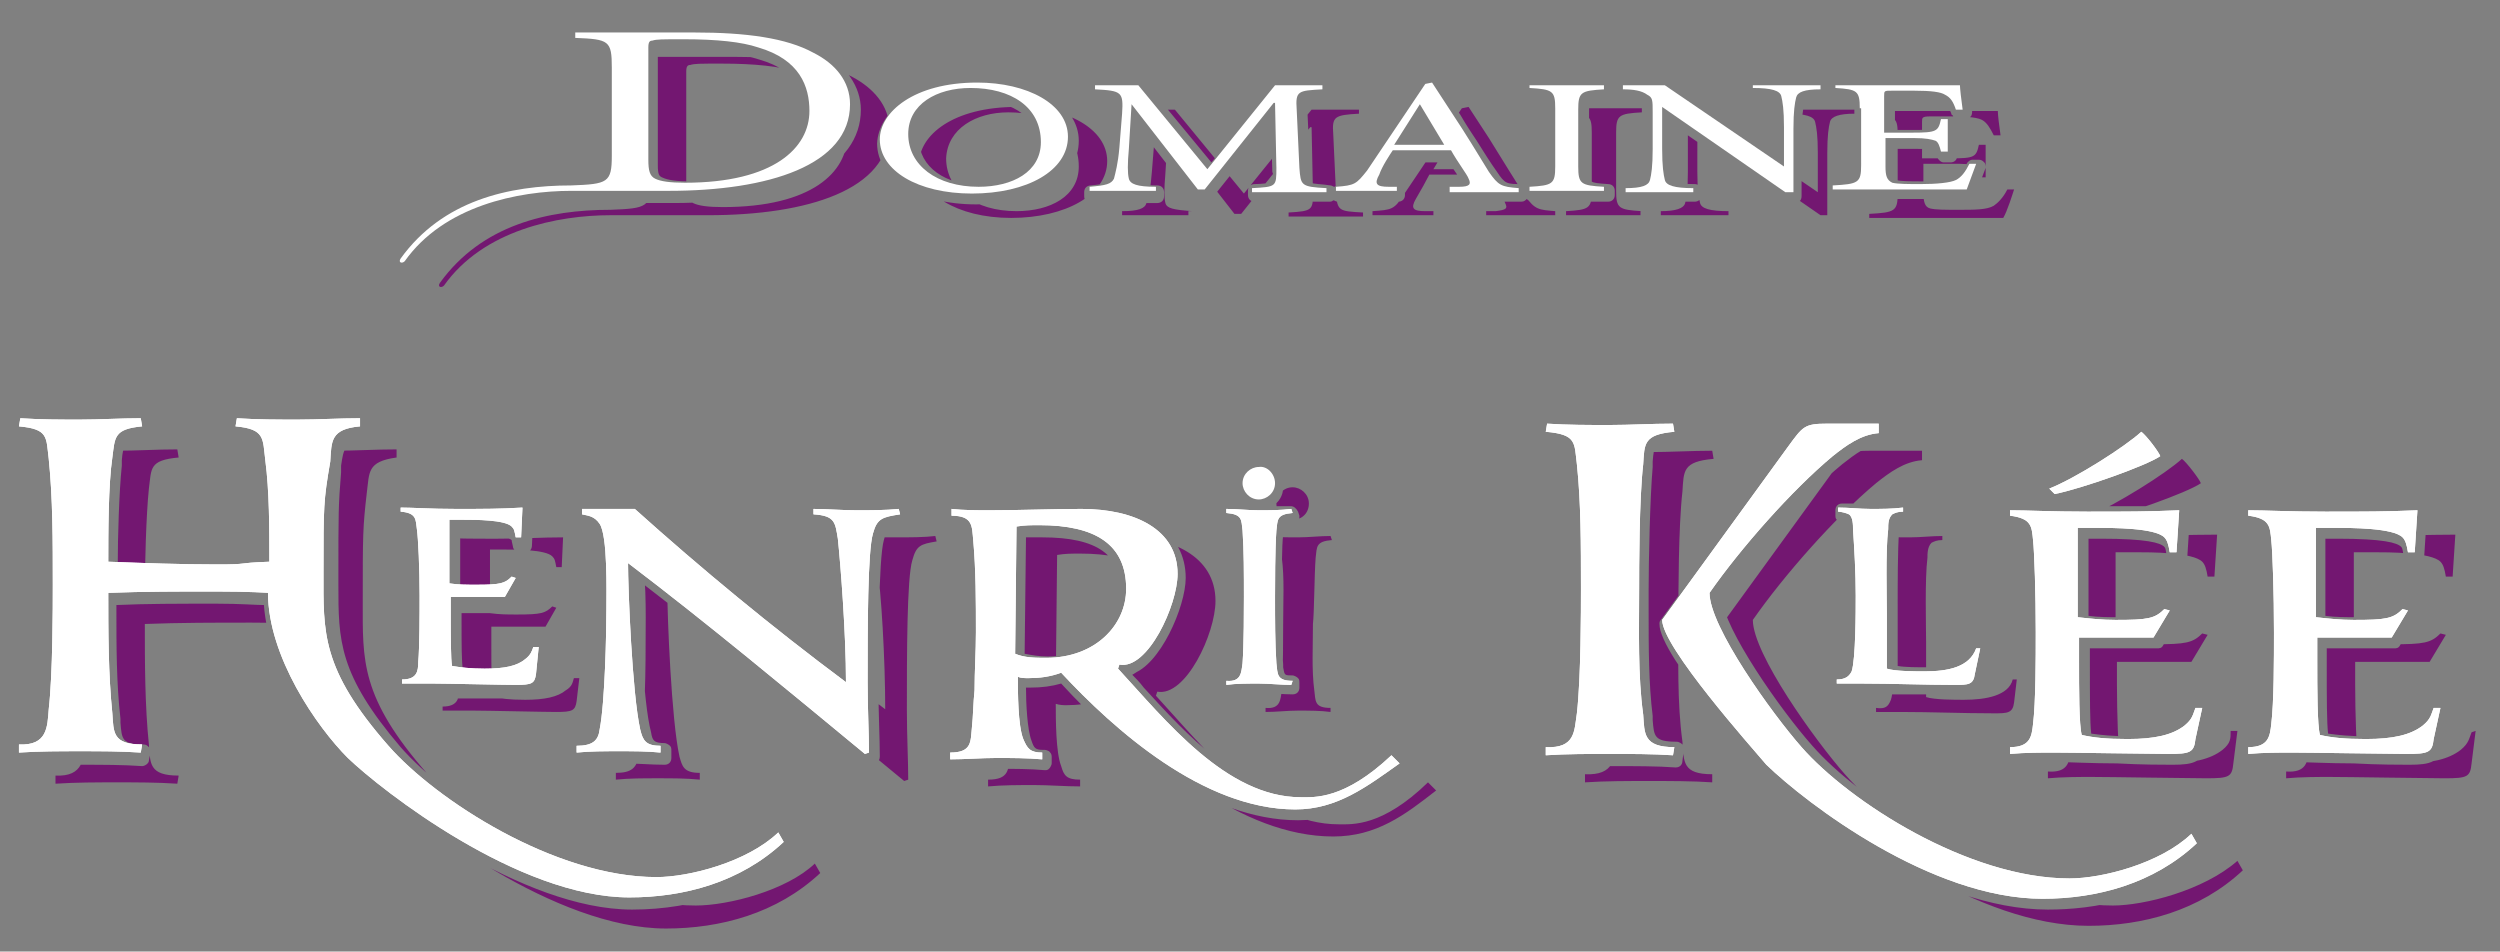
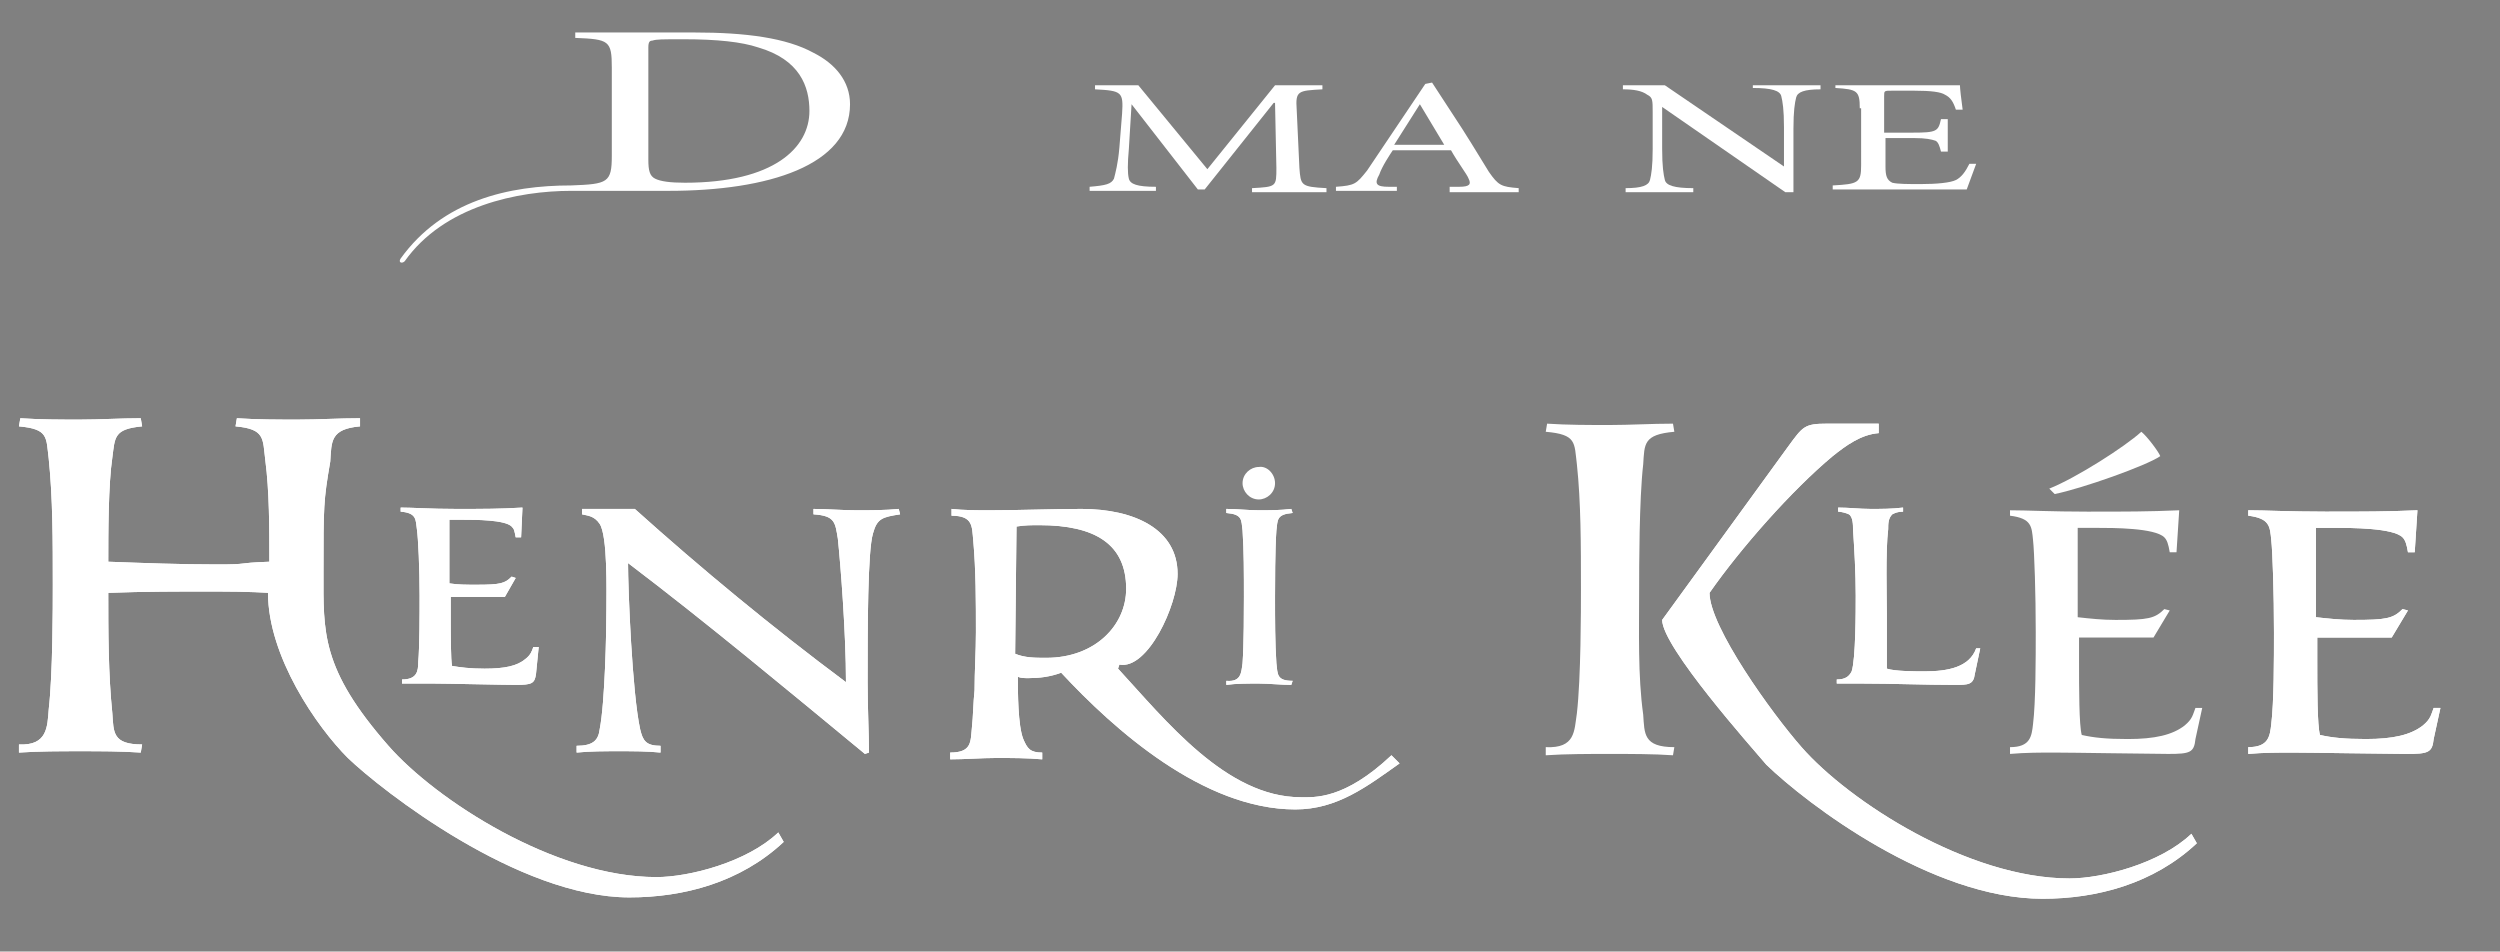
<svg xmlns="http://www.w3.org/2000/svg" xmlns:xlink="http://www.w3.org/1999/xlink" version="1.1" id="Calque_1" x="0px" y="0px" viewBox="0 0 184.7 70.3" style="enable-background:new 0 0 184.7 70.3;" xml:space="preserve">
  <rect x="0" y="0" width="184.7" height="70.3" fill="#808080" stroke="none" />
  <style type="text/css">
	.st0{display:none;}
	.st1{display:inline;fill:#EF7800;}
	.st2{clip-path:url(#SVGID_00000117641288902728243140000012691488950040921762_);}
	.st3{fill:#731771;}
	.st4{fill:#FFFFFF;}
</style>
  <g id="Calque_4" class="st0">
    <rect x="-48.7" y="-43.3" class="st1" width="299" height="159.1" />
  </g>
  <g id="Calque_1_00000121987608907210979400000004691232362471279791_">
    <g>
      <g>
        <defs>
          <path id="SVGID_1_" d="M104.2,10.5h1.9l-1-1.5L104.2,10.5z M72.6,13.7c2,0,4.1-0.7,4.1-2.8c0-2.6-2.4-3.5-4.7-3.5      c-1.9,0-4.1,0.8-4.1,2.9C67.9,12.3,69.8,13.7,72.6,13.7z M143.1,9c0.1-0.2,0.3-0.4,0.5-0.4h0.5c0.1,0,0.1,0,0.2,0      c0,0,0-0.1-0.1-0.1c-0.2-0.6-0.4-0.7-0.5-0.8c-0.4-0.2-1.6-0.2-2-0.2h-1.6H140v2.1h1.6C143,9.6,143,9.6,143.1,9z M82.6,49.6      l0.1-0.2l0,0L82.6,49.6z M82.9,49.4C83,49.4,83,49.4,82.9,49.4c0,0-0.2,0-0.3,0C82.8,49.4,82.9,49.4,82.9,49.4z M48.9,13.1      c0.2,0.1,0.7,0.3,2,0.3c6.4,0,8.7-2.5,8.7-4.8c0-1.4-0.4-3.3-3.5-4.2c-1.2-0.4-3-0.6-5.4-0.6c-1.3,0-1.8,0-2.1,0.1l0,0v8.3      C48.6,12.9,48.7,13,48.9,13.1z M77,39.7c-0.4,0-0.8,0-1.2,0l-0.1,8.6c0.5,0.1,1.1,0.2,1.7,0.2c3.5,0,5.4-2.4,5.4-4.6      C82.9,41,81.1,39.7,77,39.7z M160.4,56c0.2,0,0.4,0,0.6,0C160.8,56,160.6,56,160.4,56L160.4,56z M153.8,54.1c0,0.1,0,0.3,0,0.3      c0.2,0.1,0.4,0.1,0.7,0.1c-0.2,0-0.5-0.1-0.7-0.1C153.8,54.4,153.8,54.3,153.8,54.1z M162.2,52.4c-0.1,0.2-0.1,0.4-0.2,0.6      C162.1,52.9,162.2,52.7,162.2,52.4z M-20-19.3V96.9h232.6V-19.3H-20z M151.4,35.9c2-0.8,5.6-3.1,6.7-4.1      c0.1-0.1,0.2-0.1,0.3-0.1c0.1,0,0.2,0,0.3,0.1c0.4,0.3,1.5,1.7,1.6,2.1c0.1,0.2,0,0.4-0.2,0.6c-1.2,0.8-6.1,2.4-8,2.9H152      c-0.1,0-0.3,0-0.3-0.1l-0.4-0.4c-0.1-0.1-0.2-0.3-0.1-0.5C151.2,36.1,151.3,36,151.4,35.9z M146.9,48.4l-0.2,1.7      c-0.2,1.2-1,1.2-2,1.2c-1.1,0-2.3,0-3.4,0s-2.3,0-3.5,0c-0.6,0-1.2,0-1.8,0l0,0c-0.3,0-0.5-0.2-0.5-0.5v-0.3      c0-0.1,0-0.3,0.1-0.4s0.2-0.2,0.4-0.2l0,0h0.1c0.4,0,0.4-0.1,0.5-0.3c0.1-0.4,0.3-1.6,0.3-5.4c0-1.8-0.1-3.4-0.2-4.8v-0.1      c0-0.2,0-0.6-0.1-0.6c-0.1-0.1-0.4-0.1-0.6-0.1c-0.1,0-0.3-0.1-0.3-0.2c-0.1-0.1-0.1-0.2-0.1-0.4v-0.3c0-0.3,0.2-0.5,0.5-0.5      l0,0c0.3,0,0.5,0,0.8,0c0.5,0,1.1,0,1.6,0c0.8,0,1.7,0,2.4-0.1l0,0c0.3,0,0.5,0.2,0.5,0.5v0.3c0,0.3-0.2,0.5-0.4,0.5      c-0.1,0-0.5,0-0.5,0.1c-0.1,0.1-0.2,0.5-0.2,0.7v0.1c-0.1,1.3-0.1,3.9-0.1,5.4c0,0.3,0,0.6,0,0.8c0,0.4,0,1,0,1.7s0,1.4,0,2      c0.5,0.1,1.5,0.1,2.3,0.1c1.9,0,3-0.4,3.3-1.3c0.1-0.2,0.3-0.3,0.5-0.3c0,0,0,0,0.1,0h0.3c0.1,0,0.3,0.1,0.3,0.2      S147,48.3,146.9,48.4z M135.8,7.4c-0.3,0-0.5-0.2-0.5-0.5V6.6c0-0.3,0.2-0.5,0.5-0.5h9.2c0.3,0,0.5,0.2,0.5,0.4      c0,0.2,0.1,1.1,0.2,1.7c0,0.1,0,0.3-0.1,0.4s-0.2,0.2-0.4,0.2h-0.5l0,0c-0.1,0-0.1,0-0.2,0c0.1,0.1,0.1,0.2,0.1,0.3v2.4      c0,0.3-0.2,0.5-0.5,0.5h-0.5c-0.2,0-0.4-0.2-0.5-0.4c-0.1-0.4-0.1-0.5-0.2-0.5c-0.2-0.1-0.8-0.1-1.4-0.1h-1.6v1.6      c0,0.6,0.1,0.7,0.2,0.7c0.3,0.1,1.1,0.1,2,0.1c0.5,0,1.9,0,2.4-0.3c0.2-0.1,0.5-0.4,0.8-1c0.1-0.2,0.3-0.3,0.4-0.3l0,0h0.5      c0.2,0,0.3,0.1,0.4,0.2s0.1,0.3,0.1,0.4c-0.1,0.3-0.6,1.6-0.8,2c-0.1,0.2-0.3,0.3-0.4,0.3h-9.9c-0.3,0-0.5-0.2-0.5-0.5v-0.3      c0-0.3,0.2-0.5,0.5-0.5c1.6-0.1,1.6-0.1,1.6-1V8.3C137.2,7.4,137.2,7.4,135.8,7.4z M119.4,6.6c0-0.3,0.2-0.5,0.5-0.5h3.1      c0.1,0,0.2,0,0.3,0.1l8.1,5.5V9.8c0-1-0.1-1.7-0.2-2.2c0,0-0.2-0.2-1.6-0.2c-0.3,0-0.5-0.2-0.5-0.5V6.6c0-0.3,0.2-0.5,0.5-0.5h5      c0.3,0,0.5,0.2,0.5,0.5v0.3c0,0.3-0.2,0.5-0.5,0.5c-1.2,0-1.3,0.2-1.3,0.2l0,0c-0.1,0.5-0.2,1.2-0.2,2.2v4.7      c0,0.3-0.2,0.5-0.5,0.5h-0.5c-0.1,0-0.2,0-0.3-0.1l-8.4-5.8v2.1c0,1,0.1,1.7,0.2,2.2c0,0,0.2,0.2,1.6,0.2c0.3,0,0.5,0.2,0.5,0.5      v0.3c0,0.3-0.2,0.5-0.5,0.5h-5c-0.3,0-0.5-0.2-0.5-0.5v-0.3c0-0.3,0.2-0.5,0.5-0.5c1.2,0,1.3-0.2,1.3-0.2l0,0      c0.1-0.5,0.2-1.2,0.2-2.2V8.6c0-0.8,0-0.8-0.2-0.9c-0.3-0.2-0.8-0.3-1.6-0.3c-0.3,0-0.5-0.2-0.5-0.5V6.6z M72.5,5.9      c4.1,0,7.2,1.9,7.2,4.5c0,2.8-3.1,4.7-7.6,4.7c-4.2,0-7.3-1.9-7.3-4.5C64.9,8.3,67.5,5.9,72.5,5.9z M29.5,19.1      c2.7-3.7,7-5.6,13-5.6l0,0c2.5-0.1,2.5-0.1,2.5-1.7V5.3c0-1.6,0-1.6-2.2-1.7c-0.3,0-0.5-0.2-0.5-0.5V2.7c0-0.3,0.2-0.5,0.5-0.5      h8.8c4.1,0,7,0.5,9,1.6c1.9,1,3,2.6,3,4.3c0,4.3-5.2,6.9-13.9,6.9h-7.2c-2.5,0-8.7,0.5-11.9,5c-0.1,0.2-0.4,0.3-0.6,0.3      c-0.2,0-0.5-0.1-0.6-0.3C29.4,19.8,29.3,19.5,29.5,19.1z M30.7,39.5v-0.1c-0.1-0.6-0.1-0.7-0.7-0.7c-0.3,0-0.5-0.2-0.5-0.5v-0.3      c0-0.1,0.1-0.3,0.2-0.4c0.1-0.1,0.2-0.1,0.3-0.1l0,0c0.9,0,2.2,0.1,4.1,0.1c1.4,0,2.3,0,3.3,0c0.5,0,1,0,1.5,0l0,0      c0.1,0,0.3,0.1,0.4,0.2c0.1,0.1,0.1,0.2,0.1,0.4l-0.1,2.2c0,0.3-0.2,0.5-0.5,0.5h-0.4c-0.2,0-0.5-0.2-0.5-0.4      c-0.1-0.4-0.1-0.5-0.1-0.5c-0.1-0.1-0.7-0.4-3.3-0.4c-0.1,0-0.3,0-0.5,0v3.8c0.5,0,0.9,0.1,1.5,0.1c1.7,0,1.9-0.1,2.2-0.4      c0.1-0.1,0.2-0.1,0.3-0.1s0.1,0,0.2,0l0.3,0.1c0.1,0,0.3,0.2,0.3,0.3c0.1,0.1,0,0.3,0,0.4L38,45.1c-0.1,0.2-0.3,0.2-0.4,0.2l0,0      h-3.5V46c0,1.6,0,2.9,0.1,3.5c0.5,0.1,1.1,0.1,2,0.1c1.3,0,2.1-0.2,2.7-0.6c0.2-0.2,0.3-0.3,0.3-0.5c0-0.1,0-0.1,0.1-0.2      c0.1-0.2,0.3-0.3,0.5-0.3l0,0h0.4c0.1,0,0.3,0.1,0.4,0.2s0.1,0.2,0.1,0.4l-0.2,1.7c-0.2,1.2-0.8,1.3-2,1.3c-0.4,0-1.7,0-2.9,0      c-1.3,0-2.7,0-3.2,0c-0.6,0-1.5,0-2.3,0l0,0c-0.1,0-0.3,0-0.3-0.1c-0.1-0.1-0.2-0.2-0.2-0.4v-0.3c0-0.1,0.1-0.3,0.2-0.4      c0.1-0.1,0.2-0.1,0.4-0.1l0,0c0.6,0,0.6-0.1,0.7-0.8C31,48.4,31,46,31,44.7C30.9,42.3,30.8,40.2,30.7,39.5z M58.5,63      c-2.9,2.7-7.1,4.2-11.8,4.2c-8.1,0-18.3-7.7-21.1-10.5c-2.4-2.4-5.8-7.5-6.1-12c-0.6,0-1.7-0.1-3.5-0.1c-2.9,0-5.2,0-7.4,0.1      v0.4c0,2.6,0,5.4,0.3,8v0.3C9,54.6,9,55,10.6,55c0.2,0,0.3,0.1,0.4,0.2c0.1,0.1,0.1,0.3,0.1,0.4L11,56.2c0,0.2-0.3,0.4-0.5,0.4      l0,0c-1.4-0.1-3-0.1-4.5-0.1s-3.1,0-4.5,0.1l0,0c-0.3,0-0.5-0.2-0.5-0.5v-0.6c0-0.1,0-0.3,0.1-0.4s0.2-0.2,0.4-0.2l0,0      c0.1,0,0.1,0,0.2,0c1.3,0,1.4-0.6,1.5-1.9v-0.2c0.3-2.6,0.3-7.5,0.3-9.1c0-3.1,0-6.4-0.3-9.2c0-0.2,0-0.3,0-0.5      c-0.1-1.2-0.1-1.3-1.7-1.5c-0.1,0-0.3-0.1-0.3-0.2c-0.1-0.1-0.1-0.2-0.1-0.4l0.1-0.6c0-0.2,0.2-0.4,0.5-0.4l0,0      C3.1,31,4.6,31,6.1,31c1,0,2,0,3-0.1c0.5,0,1,0,1.5,0l0,0c0.2,0,0.4,0.2,0.5,0.4l0.1,0.6c0,0.1,0,0.3-0.1,0.4s-0.2,0.2-0.4,0.2      C9.2,32.7,9.1,32.8,9,34v0.4c-0.2,1.9-0.3,5.3-0.3,7.2c2.8,0.1,5.2,0.2,7.5,0.2c1.4,0,1.6,0,2-0.1c0.2,0,0.6-0.1,1.4-0.1      c0-2.3-0.1-4.8-0.3-7c0-0.2,0-0.3,0-0.5c-0.1-1.2-0.1-1.4-1.7-1.5c-0.1,0-0.3-0.1-0.3-0.2c-0.1-0.1-0.1-0.2-0.1-0.4l0.1-0.6      c0-0.2,0.2-0.4,0.5-0.4l0,0c1.4,0.1,3,0.1,4.5,0.1c1,0,2,0,3.1-0.1c0.5,0,1,0,1.5,0l0,0c0.3,0,0.5,0.2,0.5,0.5v0.6      c0,0.3-0.2,0.5-0.4,0.5c-1.6,0.2-1.6,0.5-1.8,1.8c0,0.1,0,0.3,0,0.4v0.1c-0.2,2.4-0.2,3-0.2,7.8v0.5c0,4.1,0,6.6,4.6,12      c3.5,4,12.1,9.6,19.4,9.6c2.2,0,6.4-1,8.7-3.2c0.1-0.1,0.2-0.1,0.3-0.1c0,0,0,0,0.1,0c0.2,0,0.3,0.1,0.4,0.2l0.4,0.7      C58.7,62.6,58.7,62.8,58.5,63z M67,38.7c-0.1,0.1-0.2,0.2-0.3,0.2c-1,0.1-1.2,0.2-1.4,1c-0.4,1.4-0.4,8.3-0.4,10.9      c0,1.9,0.1,3.8,0.1,5.1c0,0.2-0.1,0.4-0.3,0.5l-0.3,0.1c-0.1,0-0.1,0-0.2,0s-0.2,0-0.3-0.1c-5.4-4.5-11.1-9.2-16.7-13.5      c0.1,2.9,0.3,8.9,0.9,11.2c0.1,0.6,0.2,0.8,1,0.8c0.1,0,0.3,0.1,0.4,0.2c0.1,0.1,0.1,0.2,0.1,0.4V56c0,0.3-0.2,0.5-0.5,0.5l0,0      c-1,0-2-0.1-3.1-0.1s-2.1,0-3,0.1l0,0c-0.3,0-0.5-0.2-0.5-0.5v-0.5c0-0.1,0-0.3,0.1-0.4s0.2-0.2,0.4-0.2c1,0,1.1-0.3,1.2-0.8      c0.4-1.9,0.5-7.2,0.5-8.8v-0.5c0-1.2,0-4.9-0.4-5.6c-0.2-0.4-0.5-0.4-0.9-0.4h-0.1c-0.2,0-0.4-0.2-0.4-0.5v-0.4      c0-0.3,0.2-0.5,0.5-0.5h3.9c0.1,0,0.2,0,0.3,0.1c4.4,4,9.4,8.1,14.7,12.2c-0.1-3.4-0.4-7.8-0.6-9.5v-0.1      c-0.2-1.1-0.2-1.2-1.3-1.3c-0.3,0-0.5-0.3-0.4-0.5v-0.4c0-0.3,0.2-0.5,0.5-0.5l0,0c0.9,0,2.1,0.1,3.1,0.1s2.1,0,3-0.1l0,0      c0.2,0,0.5,0.2,0.5,0.4l0.1,0.4C67.1,38.4,67.1,38.6,67,38.7z M103.8,57.1c-2.2,1.7-4.5,3.5-7.9,3.5c-6.7,0-13.2-5.4-17.5-10.1      c-0.7,0.2-1.4,0.3-2.3,0.3c-0.1,0-0.2,0-0.3,0c0,1.2,0.1,3.1,0.4,3.9c0.2,0.6,0.3,0.7,0.9,0.7h0.1l0,0c0.1,0,0.3,0.1,0.3,0.1      c0.1,0.1,0.2,0.2,0.2,0.4v0.5c0,0.1-0.1,0.3-0.2,0.4s-0.2,0.1-0.3,0.1l0,0c-1.1-0.1-2.3-0.1-3.4-0.1s-2.3,0.1-3.4,0.1l0,0      c-0.1,0-0.3,0-0.3-0.1c-0.1-0.1-0.2-0.2-0.2-0.4v-0.5c0-0.1,0.1-0.3,0.1-0.4c0.1-0.1,0.2-0.1,0.4-0.1l0,0h0.1c0.9,0,0.9-0.2,1-1      c0-0.1,0-0.2,0-0.3c0.1-0.9,0.1-1.8,0.2-2.7v-0.1c0-1.4,0.1-2.8,0.1-4.2v-0.6c0-2,0-4.2-0.2-6.1c0-0.1,0-0.2,0-0.3      c-0.1-0.8-0.1-1.1-1-1.1h-0.1l0,0c-0.1,0-0.3-0.1-0.4-0.1C70,38.8,70,38.7,70,38.5V38c0-0.1,0.1-0.3,0.2-0.4s0.2-0.1,0.3-0.1      l0,0c0.9,0,1.8,0.1,2.7,0.1c1.1,0,2.3,0,3.4-0.1c1.1,0,2.3-0.1,3.4-0.1c4.7,0,7.6,2,7.6,5.3c0,2.1-1.9,6.5-4,7.1      c0.3,0.3,0.6,0.6,0.9,1c3.2,3.5,7.1,7.8,11.8,7.8h0.2h0.2c0.9,0,2.9,0,6.1-3c0.1-0.1,0.2-0.1,0.3-0.1c0.1,0,0.2,0,0.3,0.1      l0.6,0.6c0.1,0.1,0.2,0.2,0.2,0.4C104,56.8,103.9,57,103.8,57.1z M91.4,39.5v-0.2c-0.1-0.5-0.1-0.5-0.7-0.6      c-0.1,0-0.3-0.1-0.3-0.2s-0.1-0.2-0.1-0.4v-0.3c0-0.2,0.2-0.4,0.5-0.4l0,0c0.5,0,0.9,0,1.4,0c-0.5-0.3-0.8-0.8-0.8-1.4      c0-1,0.8-1.7,1.7-1.7c1,0,1.7,0.8,1.7,1.7c0,0.6-0.3,1.1-0.8,1.4c0.2,0,0.4,0,0.6,0c0.3,0,0.6,0,0.8,0l0,0      c0.2,0,0.4,0.2,0.5,0.4l0.1,0.3c0,0.1,0,0.3-0.1,0.4s-0.2,0.2-0.4,0.2c-0.7,0.1-0.7,0.1-0.7,0.6v0.2c-0.1,0.9-0.1,2.5-0.1,4.8      v0.9c0,1.4,0,2.7,0.1,3.9v0.2c0.1,0.6,0.1,0.6,0.7,0.6c0.1,0,0.3,0.1,0.4,0.2s0.1,0.2,0.1,0.4v0.3c0,0.3-0.2,0.5-0.5,0.5l0,0      c-0.7,0-1.6-0.1-2.4-0.1s-1.7,0-2.4,0.1l0,0c-0.3,0-0.5-0.2-0.5-0.5v-0.3c0-0.1,0-0.3,0.1-0.4s0.2-0.2,0.4-0.2l0,0h0.1      c0.5,0,0.5-0.1,0.6-0.8V49c0.1-1.4,0.1-4,0.1-4.8v-0.6C91.6,42.3,91.6,40.8,91.4,39.5z M112.8,14.7c-0.1,0.1-0.2,0.2-0.4,0.2      h-5.1c-0.3,0-0.5-0.2-0.5-0.5v-0.3c0-0.3,0.2-0.5,0.5-0.5h0.7h0.1c-0.2-0.3-0.6-1-1.1-1.6h-3.7c-0.2,0.4-0.6,1.1-0.9,1.5      c0,0,0,0.1-0.1,0.1c0.1,0,0.2,0,0.4,0h0.6c0.3,0,0.5,0.2,0.5,0.5v0.3c0,0.3-0.2,0.5-0.5,0.5h-4.5c-0.1,0-0.2-0.1-0.3-0.1      c-0.1,0.1-0.2,0.1-0.3,0.1h-5.5c-0.3,0-0.5-0.2-0.5-0.5v-0.3c0-0.3,0.2-0.5,0.5-0.5c0.5,0,1.2-0.1,1.3-0.1      c0.1-0.1,0.1-0.6,0-0.8l-0.1-3.5l-4.4,5.5c-0.1,0.1-0.2,0.2-0.4,0.2h-0.5c-0.2,0-0.3-0.1-0.4-0.2l-4.1-5.3L84,11.5      c0,0.7-0.1,1.6,0,2c0.1,0.1,0.4,0.2,1.5,0.2c0.3,0,0.5,0.2,0.5,0.5v0.3c0,0.3-0.2,0.5-0.5,0.5h-4.9c-0.3,0-0.5-0.2-0.5-0.5v-0.3      c0-0.3,0.2-0.5,0.5-0.5c1-0.1,1.3-0.2,1.3-0.3c0.1-0.2,0.2-0.8,0.3-2.2l0.2-2.5c0-0.3,0.1-0.9,0-1.1s-1-0.2-1.5-0.2      c-0.3,0-0.5-0.2-0.5-0.5V6.6c0-0.3,0.2-0.5,0.5-0.5h3.5c0.1,0,0.3,0.1,0.4,0.2l4.7,5.7l4.6-5.7c0.1-0.1,0.2-0.2,0.4-0.2H98      c0.3,0,0.5,0.2,0.5,0.5v0.3c0,0.3-0.2,0.5-0.5,0.5c-0.5,0-1.3,0.1-1.4,0.2s0,0.6,0,0.8l0.2,4.3c0,0.3,0,0.8,0.1,0.8      c0.1,0.1,0.8,0.1,1.4,0.2c0.1,0,0.2,0.1,0.3,0.1c0.1-0.1,0.2-0.1,0.3-0.1c1.2-0.1,1.3-0.1,1.9-1l4.3-6.4      c0.1-0.1,0.2-0.2,0.3-0.2l0.5-0.1h0.1c0.2,0,0.3,0.1,0.4,0.2l1.5,2.3c0.4,0.7,0.8,1.3,1.2,1.9c0.5,0.8,1,1.6,1.5,2.3      c0.6,0.9,0.7,0.9,1.9,0.9c0.1,0,0.3,0.1,0.4,0.2c0.1-0.1,0.2-0.2,0.4-0.2c1.4-0.1,1.4-0.1,1.4-1V8.3c0-0.9,0-0.9-1.4-1      c-0.3,0-0.5-0.2-0.5-0.5V6.5c0-0.3,0.2-0.5,0.5-0.5h5.5c0.3,0,0.5,0.2,0.5,0.5v0.3c0,0.3-0.2,0.5-0.5,0.5      c-1.4,0.1-1.4,0.1-1.4,1v4.3c0,0.9,0,0.9,1.4,1c0.3,0,0.5,0.2,0.5,0.5v0.3c0,0.3-0.2,0.5-0.5,0.5h-5.5      C113,14.9,112.9,14.8,112.8,14.7z M124.3,56.2c0,0.3-0.2,0.5-0.5,0.5l0,0c-1.3-0.1-3.1-0.1-4.7-0.1s-3.2,0-4.6,0.1l0,0      c-0.3,0-0.5-0.2-0.5-0.5v-0.6c0-0.1,0-0.3,0.1-0.4s0.2-0.2,0.4-0.2l0,0c0.1,0,0.1,0,0.2,0c1.3,0,1.4-0.5,1.5-1.8v-0.3      c0.2-2.4,0.3-7.1,0.3-9.2c0-3.1,0-6.4-0.3-9.2c0-0.2,0-0.3,0-0.5c-0.1-1.2-0.1-1.3-1.8-1.5c-0.1,0-0.3-0.1-0.3-0.2      c-0.1-0.1-0.1-0.2-0.1-0.4l0.1-0.6c0-0.2,0.2-0.4,0.5-0.4l0,0c1.4,0.1,3,0.1,4.6,0.1c1,0,2.1,0,3.1-0.1c0.5,0,1,0,1.5,0l0,0      c0.2,0,0.4,0.2,0.5,0.4l0.1,0.6c0,0.1,0,0.3-0.1,0.4s-0.2,0.2-0.4,0.2c-1.7,0.2-1.7,0.4-1.8,1.6v0.4c-0.2,2.3-0.3,7-0.3,9.1      c0,0.5,0,1.1,0,1.6c0,2.6,0,5.3,0.3,7.7v0.3c0.1,1.2,0.1,1.6,1.8,1.6c0.1,0,0.3,0.1,0.4,0.2s0.1,0.2,0.1,0.4L124.3,56.2z       M163.1,63c-3.7,3.5-8.5,4.2-11.8,4.2c-8.5,0-17.9-7.2-20.7-10c-0.6-0.6-8-8.7-8-11.1c0-0.1,0-0.2,0.1-0.3L132,33v-0.1      c1.1-1.6,1.4-1.9,3.3-1.9c0.4,0,0.9,0,1.3,0s0.8,0,1.3,0c0.4,0,0.8,0,1.3,0l0,0c0.1,0,0.3,0.1,0.3,0.1c0.1,0.1,0.2,0.2,0.2,0.4      v0.7c0,0.3-0.2,0.5-0.5,0.5c-1.2,0.1-2.2,0.9-3.1,1.6c-2.8,2.3-6.5,6.4-8.9,9.9c0.2,2.3,4.3,8.2,6.7,10.9      c3.5,4,12.1,9.6,19.4,9.6c2.2,0,6.4-1,8.7-3.2c0.1-0.1,0.2-0.1,0.3-0.1c0,0,0,0,0.1,0c0.2,0,0.3,0.1,0.4,0.2l0.4,0.7      C163.3,62.6,163.3,62.8,163.1,63z M163,54.9c-0.2,1.4-0.9,1.6-2.5,1.6c-0.6,0-2.3,0-4.1-0.1c-1.8,0-3.7-0.1-4.4-0.1      c-0.8,0-2.1,0-3.2,0.1l0,0c-0.1,0-0.3,0-0.3-0.1c-0.1-0.1-0.2-0.2-0.2-0.4v-0.5c0-0.1,0.1-0.3,0.1-0.4c0.1-0.1,0.2-0.1,0.4-0.1      l0,0h0.1c0.9,0,1-0.3,1.1-1.3c0.2-1.6,0.2-4.9,0.2-6.8c0-2.8-0.1-5.8-0.2-6.7v-0.2c-0.1-0.9-0.1-1.1-1.2-1.2      c-0.3,0-0.5-0.2-0.5-0.5v-0.4c0-0.1,0.1-0.3,0.2-0.4s0.2-0.1,0.3-0.1l0,0c1.2,0,3.1,0.1,5.7,0.1c1.9,0,3.2,0,4.6,0      c0.7,0,1.4,0,2.2,0l0,0c0.1,0,0.3,0.1,0.4,0.2s0.1,0.2,0.1,0.4l-0.2,3.1c0,0.3-0.2,0.5-0.5,0.5h-0.5c-0.2,0-0.5-0.2-0.5-0.4      c-0.1-0.6-0.1-0.7-0.2-0.8c-0.3-0.3-1.3-0.6-4.7-0.6c-0.2,0-0.6,0-0.9,0v5.7c0.7,0.1,1.5,0.1,2.3,0.1c2.4,0,2.7-0.1,3.2-0.6      c0.1-0.1,0.2-0.1,0.3-0.1c0.1,0,0.1,0,0.2,0l0.4,0.1c0.1,0.1,0.2,0.2,0.3,0.3c0.1,0.1,0,0.3,0,0.4l-1.2,2      c-0.1,0.2-0.3,0.2-0.4,0.2l0,0h-5v1.2c0,2.4,0,4.3,0.1,5.1c0.7,0.1,1.6,0.2,2.9,0.2c1.9,0,3.1-0.3,3.9-0.9      c0.4-0.3,0.4-0.5,0.6-0.8c0-0.1,0-0.1,0.1-0.2c0.1-0.2,0.3-0.3,0.5-0.3l0,0h0.5c0.1,0,0.3,0.1,0.4,0.2s0.1,0.2,0.1,0.4L163,54.9      z M180.5,54.9c-0.2,1.4-0.9,1.6-2.5,1.6c-0.6,0-2.3,0-4.1-0.1c-1.8,0-3.7-0.1-4.4-0.1c-0.8,0-2.1,0-3.2,0.1l0,0      c-0.1,0-0.3,0-0.3-0.1c-0.1-0.1-0.2-0.2-0.2-0.4v-0.5c0-0.1,0.1-0.3,0.1-0.4c0.1-0.1,0.2-0.1,0.4-0.1l0,0h0.1      c0.9,0,1-0.3,1.1-1.3c0.2-1.6,0.2-4.9,0.2-6.8c0-2.8-0.1-5.8-0.2-6.7v-0.2c-0.1-0.9-0.1-1.1-1.2-1.2c-0.3,0-0.5-0.2-0.5-0.5      v-0.4c0-0.1,0.1-0.3,0.2-0.4s0.2-0.1,0.3-0.1l0,0c1.2,0,3.1,0.1,5.7,0.1c1.9,0,3.2,0,4.6,0c0.7,0,1.4,0,2.2,0l0,0      c0.1,0,0.3,0.1,0.4,0.2s0.1,0.2,0.1,0.4l-0.2,3.1c0,0.3-0.2,0.5-0.5,0.5h-0.5c-0.2,0-0.5-0.2-0.5-0.4c-0.1-0.6-0.1-0.7-0.2-0.8      c-0.3-0.3-1.3-0.6-4.7-0.6c-0.2,0-0.6,0-0.9,0v5.7c0.7,0.1,1.5,0.1,2.3,0.1c2.4,0,2.7-0.1,3.2-0.6c0.1-0.1,0.2-0.1,0.3-0.1      c0.1,0,0.1,0,0.2,0l0.4,0.1c0.1,0.1,0.2,0.2,0.3,0.3s0,0.3,0,0.4l-1.2,2c-0.1,0.2-0.3,0.2-0.4,0.2l0,0h-5v1.2      c0,2.4,0,4.3,0.1,5.1c0.7,0.1,1.6,0.2,2.9,0.2c1.9,0,3.1-0.3,3.9-0.9c0.4-0.3,0.4-0.5,0.6-0.8c0-0.1,0-0.1,0.1-0.2      c0.1-0.2,0.3-0.3,0.5-0.3l0,0h0.5c0.1,0,0.3,0.1,0.4,0.2s0.1,0.2,0.1,0.4L180.5,54.9z" />
        </defs>
        <clipPath id="SVGID_00000018954018761096767860000018122751944514664328_">
          <use xlink:href="#SVGID_1_" style="overflow:visible;" />
        </clipPath>
        <g style="clip-path:url(#SVGID_00000018954018761096767860000018122751944514664328_);">
          <g>
-             <path class="st3" d="M96.7,37.2c0-0.7-0.6-1.2-1.2-1.2c-0.7,0-1.2,0.6-1.2,1.2c0,0.7,0.6,1.2,1.2,1.2       C96.2,38.4,96.7,37.9,96.7,37.2z M121.3,15.6c-1.7-0.1-1.9-0.2-1.9-1.5V9.8c0-1.3,0.2-1.4,1.9-1.5V8h-5.6v0.3       c1.7,0.1,1.9,0.2,1.9,1.5v4.3c0,1.3-0.2,1.4-1.9,1.5v0.3h5.5v-0.3H121.3z M124.7,10.1v2.6c0,1.3-0.1,1.9-0.2,2.3       s-0.7,0.6-1.8,0.6v0.3h5v-0.3c-1.4,0-2-0.2-2.1-0.6s-0.2-1-0.2-2.3V9.6l0,0l9.1,6.3h0.5v-4.6c0-1.3,0.1-1.9,0.2-2.3       s0.7-0.6,1.8-0.6V8.1h-5v0.3c1.4,0,2,0.2,2.1,0.6s0.2,1,0.2,2.3v2.9l0,0l-8.8-6h-3.1v0.3c0.9,0,1.4,0.1,1.8,0.4       C124.7,9,124.7,9.2,124.7,10.1z M112.7,14.5c-0.8-1.2-1.7-2.7-2.7-4.3l-1.5-2.3L108,8l-4.3,6.4c-0.7,1.1-0.9,1.1-2.3,1.2v0.3       h4.5v-0.3h-0.6c-0.9,0-1.1-0.2-0.7-0.9c0.3-0.5,0.8-1.4,1-1.8h4.3c0.6,0.9,1.2,1.8,1.3,2.1c0.2,0.4,0.1,0.5-0.7,0.6h-0.7v0.3       h5.1v-0.3C113.7,15.5,113.4,15.5,112.7,14.5z M105.9,12.5l1.8-3l0,0l1.8,3H105.9z M74.7,16.1c4,0,7.1-1.7,7.1-4.2       c0-2.4-3-4-6.7-4c-4.7,0-7.2,2.1-7.2,4.2C67.9,14.3,70.7,16.1,74.7,16.1z M74.5,8.3c3,0,5.2,1.4,5.2,4c0,2.2-2.1,3.3-4.6,3.3       c-3.1,0-5.2-1.6-5.2-3.9C70,9.5,72.1,8.3,74.5,8.3z M88.1,15.6c-1.4-0.1-1.9-0.2-2-0.6s-0.1-1,0-2.2l0.2-3.3l0,0l4.9,6.3h0.5       l5.1-6.4h0.1l0.1,4.8c0,1.3,0,1.4-1.8,1.5V16h5.5v-0.3c-1.8-0.1-1.9-0.1-2-1.5l-0.2-4.3c-0.1-1.3,0.1-1.4,1.9-1.5V8.1h-3.5       l-5,6.2l-5.1-6.2h-3.5v0.3c2,0.1,2.1,0.2,2,1.8l-0.2,2.5c-0.1,1.2-0.2,1.9-0.4,2.3c-0.1,0.4-0.6,0.6-1.8,0.6v0.3h4.9v-0.3H88.1       z M148.8,14h-0.5c-0.3,0.6-0.7,1-1,1.2c-0.5,0.3-1.4,0.3-2.6,0.3c-1,0-1.7,0-2.1-0.1s-0.5-0.5-0.5-1.2v-2.1h2.1       c0.9,0,1.4,0,1.6,0.2c0.3,0.1,0.3,0.4,0.4,0.8h0.5v-2.4h-0.5c-0.2,0.9-0.3,1-2.1,1H142V9c0-0.3,0-0.4,0.6-0.4h1.6       c1.3,0,2,0.1,2.3,0.3c0.3,0.2,0.5,0.5,0.8,1.1h0.5c-0.1-0.7-0.2-1.5-0.2-1.8h-9.2v0.3c1.7,0.1,1.8,0.2,1.8,1.5v4.3       c0,1.3-0.2,1.4-2.1,1.5v0.3h9.9C148.3,15.6,148.7,14.3,148.8,14z M32.8,21.1c2.9-4.1,8.4-5.2,12.3-5.2h7.2       c7.4,0,13.4-1.9,13.4-6.4c0-1.7-1.2-3-2.7-3.8c-2-1.1-5-1.5-8.8-1.5h-8.8v0.4c2.5,0.1,2.7,0.2,2.7,2.2v6.5c0,2-0.3,2.1-3,2.2       c-4.6,0-9.5,1.1-12.6,5.4C32.3,21.2,32.6,21.3,32.8,21.1z M50.7,5.3c0-0.4,0.1-0.5,0.3-0.5c0.3-0.1,0.7-0.1,2.3-0.1       c2.5,0,4.3,0.2,5.5,0.6c3.1,0.9,3.8,2.9,3.8,4.7c0,2.7-2.6,5.3-9.2,5.3c-1.1,0-1.8-0.1-2.2-0.3c-0.4-0.2-0.5-0.6-0.5-1.4V5.3z        M97.2,41.2c0.1-0.8,0-1.2,1.2-1.3l-0.1-0.3c-0.8,0-1.6,0.1-2.4,0.1s-1.6,0-2.4-0.1v0.3c1.2,0.1,1.1,0.4,1.2,1.3       c0.2,1.5,0.1,3.2,0.1,4.9c0,0.8,0,3.5-0.1,4.9c-0.1,0.7-0.1,1.4-1.2,1.3v0.3c0.8,0,1.6-0.1,2.4-0.1s1.7,0,2.4,0.1v-0.3       c-1.2,0-1.1-0.5-1.2-1.3c-0.2-1.5-0.1-3.2-0.1-4.9C97.1,45.2,97.1,42.5,97.2,41.2z M162.6,35.7c-0.1-0.3-1.1-1.6-1.4-1.8       c-1.2,1.1-4.9,3.4-6.8,4.2l0.4,0.4C156.8,38.1,161.6,36.4,162.6,35.7z M145.1,51.7c-0.7,0-2.2,0-2.8-0.2c0-1.3,0-3.2,0-4.1       c0-1.1-0.1-4.6,0.1-6.2c0-0.3,0-0.8,0.3-1.1c0.2-0.1,0.4-0.2,0.8-0.2v-0.3c-0.8,0-1.6,0.1-2.4,0.1s-1.6,0-2.4-0.1v0.3       c0.3,0,0.6,0,0.8,0.2c0.3,0.2,0.3,0.8,0.3,1.1c0.2,1.5,0.2,3.2,0.2,4.9c0,1.1,0,4.7-0.3,5.6c-0.2,0.5-0.4,0.7-1.1,0.6v0.3       c0.6,0,1.3,0,1.8,0c2.3,0,4.6,0.1,6.9,0.1c1,0,1.4,0,1.5-0.8l0.2-1.7h-0.3C148.4,51.4,146.7,51.7,145.1,51.7z M32.7,52.2v0.3       c0.8,0,1.7,0,2.3,0c1,0,5.2,0.1,6.1,0.1c1.2,0,1.4-0.1,1.5-0.8l0.2-1.7h-0.4c-0.1,0.3-0.1,0.6-0.6,0.9c-0.6,0.5-1.6,0.7-3,0.7       c-1.2,0-1.8-0.1-2.4-0.2c-0.1-0.5-0.1-2.5-0.1-3.9v-1.3h4l0.8-1.4l-0.3-0.1c-0.5,0.5-0.8,0.6-2.6,0.6c-0.7,0-1.3,0-2-0.1v-4.7       c0.3,0,0.8,0,1,0c0.9,0,3.1,0,3.6,0.5c0.2,0.2,0.2,0.3,0.3,0.8h0.4l0.1-2.2c-1.7,0-2.8,0.1-4.9,0.1c-1.9,0-3.2,0-4.1-0.1V40       c1.2,0.1,1.1,0.5,1.2,1.3c0.1,0.7,0.2,2.9,0.2,4.9c0,1.3,0,3.8-0.1,4.9C33.9,51.6,33.8,52.2,32.7,52.2z M156.1,66.9       c-7.5,0-16.3-5.7-19.8-9.7c-2.2-2.5-6.8-8.9-6.8-11.4c2.3-3.3,6.1-7.6,9.1-10.1c1-0.8,2.1-1.6,3.4-1.7v-0.7c-1.3,0-2.5,0-3.8,0       c-1.7,0-1.9,0.2-2.9,1.7L126,47.8c0,2,6.6,9.4,7.9,10.7c3,2.9,12.2,9.9,20.4,9.9c4,0,8.2-1.1,11.4-4.1l-0.4-0.7       C162.8,65.8,158.4,66.9,156.1,66.9z M51.4,66.9c-7.5,0-16.3-5.7-19.8-9.7c-5-5.7-4.8-8.4-4.8-12.8c0-4.9,0-5.4,0.3-8       c0.2-1.5,0-2.3,2.2-2.6v-0.6c-1.5,0-3.1,0.1-4.6,0.1c-1.4,0-3,0-4.5-0.1l-0.1,0.6c2.3,0.2,2.1,0.9,2.2,2.5       c0.3,2.3,0.3,5,0.3,7.5c-2.7,0.1-1.3,0.2-3.9,0.2c-2.7,0-5.3-0.1-8-0.2c0-2.1,0.1-5.8,0.3-7.7c0.2-1.5,0-2.1,2.2-2.3l-0.1-0.6       c-1.5,0-3,0.1-4.5,0.1c-1.4,0-3,0-4.4-0.1l-0.1,0.6c2.2,0.2,2,0.8,2.2,2.4c0.3,2.9,0.3,6.1,0.3,9.3c0,1.6,0,6.5-0.3,9.2       c-0.1,1.3-0.1,2.7-2.2,2.6v0.6c1.5-0.1,3.1-0.1,4.5-0.1c1.5,0,3,0,4.5,0.1l0.1-0.6c-2.2,0-2.1-0.9-2.2-2.3       c-0.3-2.9-0.3-6.1-0.3-8.9c2.6-0.1,5.2-0.1,7.9-0.1s3.9,0.1,3.9,0.1c0,4.6,3.7,9.9,5.9,12.2c2.5,2.5,12.6,10.3,20.8,10.3       c4,0,8.2-1.1,11.4-4.1l-0.4-0.7C58.1,65.8,53.8,66.9,51.4,66.9z M182.6,54.1c-0.2,0.5-0.2,0.8-0.8,1.3c-0.9,0.7-2.2,1-4.2,1       c-1.6,0-2.5-0.1-3.4-0.3c-0.1-0.7-0.2-3.4-0.2-5.5v-1.7h5.5l1.2-2l-0.4-0.1c-0.7,0.7-1.2,0.8-3.6,0.8c-0.9,0-1.9-0.1-2.8-0.2       v-6.6c0.4,0,1.1,0,1.4,0c1.2,0,4.3,0,5,0.7c0.2,0.2,0.3,0.5,0.4,1.1h0.5l0.2-3.1c-2.3,0-3.9,0.1-6.8,0.1c-2.6,0-4.4,0-5.7-0.1       v0.4c1.6,0.1,1.6,0.8,1.7,1.8c0.1,0.9,0.2,4,0.2,6.8c0,1.9,0,5.2-0.2,6.8c-0.1,1-0.2,1.8-1.7,1.7v0.5c1.1-0.1,2.4-0.1,3.2-0.1       c1.3,0,7.3,0.1,8.5,0.1c1.7,0,1.9-0.1,2-1.1l0.3-2.4L182.6,54.1z M164.2,55.4c-0.9,0.7-2.2,1-4.2,1c-1.6,0-2.5-0.1-3.4-0.3       c-0.1-0.7-0.2-3.4-0.2-5.5v-1.7h5.5l1.2-2l-0.4-0.1c-0.7,0.7-1.2,0.8-3.6,0.8c-0.9,0-1.9-0.1-2.8-0.2v-6.6c0.4,0,1.1,0,1.4,0       c1.2,0,4.3,0,5,0.7c0.2,0.2,0.3,0.5,0.4,1.1h0.5l0.2-3.1c-2.3,0-3.9,0.1-6.8,0.1c-2.6,0-4.4,0-5.7-0.1v0.4       c1.6,0.1,1.6,0.8,1.7,1.8c0.1,0.9,0.2,4,0.2,6.8c0,1.9,0,5.2-0.2,6.8c-0.1,1-0.2,1.8-1.7,1.7v0.5c1.1-0.1,2.4-0.1,3.2-0.1       c1.3,0,7.3,0.1,8.5,0.1c1.7,0,1.9-0.1,2-1.1l0.3-2.4h-0.5C164.8,54.6,164.8,54.9,164.2,55.4z M66.2,39.7c-1.1,0-2.2,0-3.2-0.1       V40c1.5,0.2,1.6,0.6,1.8,1.8c0.3,1.8,0.6,6.9,0.6,10.6C60,48.3,54.7,44,49.8,39.6h-3.9V40c0.4,0.1,0.9,0.1,1.3,0.7       c0.6,0.9,0.5,5,0.5,6.3c0,1.6,0,6.9-0.5,8.9c-0.2,0.8-0.5,1.2-1.7,1.2v0.5c1-0.1,2-0.1,3.1-0.1s2.1,0,3.1,0.1v-0.5       c-1.2,0-1.3-0.5-1.5-1.2c-0.6-2.7-0.9-10.4-0.9-12.3C55.1,48,61.1,53,66.8,57.7l0.3-0.1c0-1.4-0.1-3.2-0.1-5.2       c0-4,0-9.7,0.4-11c0.3-1.1,0.6-1.2,1.8-1.4l-0.1-0.4C68.3,39.7,67.2,39.7,66.2,39.7z M98.9,60.9c-5.6,0-10-5.7-13.5-9.5       l0.1-0.3c2.1,0.4,4.3-4.3,4.3-6.7c0-3.3-3.2-4.8-7.1-4.8c-2.3,0-4.5,0.1-6.8,0.1c-0.9,0-1.9,0-2.8-0.1v0.5       c1.6,0,1.5,0.8,1.6,1.8c0.3,2.1,0.2,4.6,0.2,6.8c0,1.4,0,2.9-0.1,4.3c0,0.9-0.1,1.9-0.2,2.8c-0.1,1,0,1.8-1.6,1.8v0.5       c1.1-0.1,2.3-0.1,3.4-0.1s2.3,0.1,3.4,0.1v-0.5c-1,0-1.2-0.3-1.4-1C78,55.6,78,53.1,78,52c0.3,0.1,0.6,0.1,0.8,0.1       c0.8,0,1.7-0.1,2.4-0.4c3.9,4.3,10.5,10.1,17.3,10.1c3.2,0,5.3-1.6,7.6-3.4l-0.6-0.6C102.1,61.1,99.9,60.9,98.9,60.9z        M80.3,50.7c-0.8,0-1.5-0.1-2.3-0.3l0.1-9.4c0.6-0.1,1.1-0.1,1.7-0.1c4.1,0,6.4,1.3,6.4,4.7C86.2,48.3,83.9,50.7,80.3,50.7z        M124.3,54.8c-0.4-2.9-0.3-6.1-0.3-9.3c0-1.6,0-6.6,0.3-9.2c0.1-1.5,0-2.2,2.3-2.4l-0.1-0.6c-1.5,0-3.1,0.1-4.7,0.1       c-1.5,0-3.1,0-4.6-0.1l-0.1,0.6c2.3,0.2,2.1,0.8,2.3,2.4c0.3,2.9,0.3,6.1,0.3,9.2c0,1.6,0,6.6-0.3,9.2       c-0.1,1.3-0.1,2.6-2.3,2.5v0.6c1.5-0.1,3.2-0.1,4.7-0.1s3.3,0,4.7,0.1v-0.6C124.3,57.2,124.4,56.3,124.3,54.8z" />
-           </g>
+             </g>
        </g>
      </g>
    </g>
  </g>
  <g id="Calque_2_-_copie" class="st0">
</g>
  <g id="Calque_2_00000170276516877910334410000002203128340025422244_">
    <g>
      <g>
        <path class="st4" d="M39.6,49.8c-0.1,0.7-0.3,0.8-1.5,0.8c-0.9,0-5.1-0.1-6.1-0.1c-0.6,0-1.5,0-2.3,0v-0.3c1.1,0,1.2-0.6,1.2-1.3     C31,47.8,31,45.3,31,44c0-2-0.1-4.2-0.2-4.9c-0.1-0.7,0-1.2-1.2-1.3v-0.3c0.9,0,2.2,0.1,4.1,0.1c2.1,0,3.2,0,4.9-0.1l-0.1,2.2     h-0.4c-0.1-0.5-0.1-0.6-0.3-0.8c-0.5-0.5-2.7-0.5-3.6-0.5c-0.2,0-0.7,0-1,0v4.7c0.6,0.1,1.3,0.1,2,0.1c1.8,0,2.1-0.1,2.6-0.6     l0.3,0.1l-0.8,1.4h-4v1.2c0,1.5,0,3.5,0.1,3.9c0.6,0.1,1.3,0.2,2.4,0.2c1.5,0,2.4-0.2,3-0.7c0.4-0.3,0.5-0.6,0.6-0.9h0.4     L39.6,49.8z" />
      </g>
      <g>
        <path class="st4" d="M39.6,49.8c-0.1,0.7-0.3,0.8-1.5,0.8c-0.9,0-5.1-0.1-6.1-0.1c-0.6,0-1.5,0-2.3,0v-0.3c1.1,0,1.2-0.6,1.2-1.3     C31,47.8,31,45.3,31,44c0-2-0.1-4.2-0.2-4.9c-0.1-0.7,0-1.2-1.2-1.3v-0.3c0.9,0,2.2,0.1,4.1,0.1c2.1,0,3.2,0,4.9-0.1l-0.1,2.2     h-0.4c-0.1-0.5-0.1-0.6-0.3-0.8c-0.5-0.5-2.7-0.5-3.6-0.5c-0.2,0-0.7,0-1,0v4.7c0.6,0.1,1.3,0.1,2,0.1c1.8,0,2.1-0.1,2.6-0.6     l0.3,0.1l-0.8,1.4h-4v1.2c0,1.5,0,3.5,0.1,3.9c0.6,0.1,1.3,0.2,2.4,0.2c1.5,0,2.4-0.2,3-0.7c0.4-0.3,0.5-0.6,0.6-0.9h0.4     L39.6,49.8z" />
      </g>
      <path class="st4" d="M64.5,39.4c-0.4,1.3-0.4,7-0.4,11c0,1.9,0.1,3.8,0.1,5.2l-0.3,0.1C58.2,51,52.2,46,46.4,41.6    c0,1.9,0.3,9.6,0.9,12.3c0.2,0.8,0.4,1.2,1.5,1.2v0.5c-1-0.1-2-0.1-3.1-0.1c-1,0-2.1,0-3.1,0.1v-0.5c1.2,0,1.6-0.4,1.7-1.2    c0.4-2,0.5-7.3,0.5-8.9c0-1.3,0.1-5.4-0.5-6.3c-0.4-0.6-0.9-0.6-1.3-0.7v-0.4h3.9C51.8,42,57,46.3,62.5,50.4    c0-3.6-0.4-8.7-0.6-10.6c-0.2-1.2-0.2-1.7-1.8-1.8v-0.4c1,0,2.1,0.1,3.2,0.1c1,0,2.1,0,3.1-0.1l0.1,0.4    C65.2,38.2,64.8,38.3,64.5,39.4" />
      <g>
        <path class="st4" d="M64.5,39.4c-0.4,1.3-0.4,7-0.4,11c0,1.9,0.1,3.8,0.1,5.2l-0.3,0.1C58.2,51,52.2,46,46.4,41.6     c0,1.9,0.3,9.6,0.9,12.3c0.2,0.8,0.4,1.2,1.5,1.2v0.5c-1-0.1-2-0.1-3.1-0.1c-1,0-2.1,0-3.1,0.1v-0.5c1.2,0,1.6-0.4,1.7-1.2     c0.4-2,0.5-7.3,0.5-8.9c0-1.3,0.1-5.4-0.5-6.3c-0.4-0.6-0.9-0.6-1.3-0.7v-0.4h3.9C51.8,42,57,46.3,62.5,50.4     c0-3.6-0.4-8.7-0.6-10.6c-0.2-1.2-0.2-1.7-1.8-1.8v-0.4c1,0,2.1,0.1,3.2,0.1c1,0,2.1,0,3.1-0.1l0.1,0.4     C65.2,38.2,64.8,38.3,64.5,39.4z" />
      </g>
      <g>
        <path class="st4" d="M95.4,50.6c-0.7,0-1.7-0.1-2.4-0.1c-0.8,0-1.7,0-2.4,0.1v-0.3c1.1,0.1,1.1-0.6,1.2-1.3     c0.1-1.4,0.1-4.1,0.1-4.9c0-1.7,0-3.4-0.1-4.9c-0.1-0.8,0-1.2-1.2-1.3v-0.3c0.8,0,1.6,0.1,2.4,0.1s1.6,0,2.4-0.1l0.1,0.3     c-1.2,0.1-1.1,0.5-1.2,1.3c-0.1,1.4-0.1,4-0.1,4.9c0,1.7,0,3.4,0.1,4.9c0.1,0.8,0,1.3,1.2,1.3L95.4,50.6z" />
      </g>
      <g>
        <path class="st4" d="M95.4,50.6c-0.7,0-1.7-0.1-2.4-0.1c-0.8,0-1.7,0-2.4,0.1v-0.3c1.1,0.1,1.1-0.6,1.2-1.3     c0.1-1.4,0.1-4.1,0.1-4.9c0-1.7,0-3.4-0.1-4.9c-0.1-0.8,0-1.2-1.2-1.3v-0.3c0.8,0,1.6,0.1,2.4,0.1s1.6,0,2.4-0.1l0.1,0.3     c-1.2,0.1-1.1,0.5-1.2,1.3c-0.1,1.4-0.1,4-0.1,4.9c0,1.7,0,3.4,0.1,4.9c0.1,0.8,0,1.3,1.2,1.3L95.4,50.6z" />
      </g>
      <g>
        <path class="st4" d="M145.9,49.8c-0.1,0.8-0.5,0.8-1.5,0.8c-2.2,0-4.6-0.1-6.9-0.1c-0.6,0-1.2,0-1.8,0v-0.3     c0.6,0,0.9-0.2,1.1-0.6c0.3-0.9,0.3-4.5,0.3-5.6c0-1.7-0.1-3.4-0.2-4.9c0-0.3,0-0.9-0.3-1.1c-0.2-0.1-0.6-0.2-0.8-0.2v-0.3     c0.8,0,1.6,0.1,2.4,0.1s1.6,0,2.4-0.1v0.3c-0.4,0-0.6,0.1-0.8,0.2c-0.3,0.3-0.3,0.7-0.3,1.1c-0.2,1.6-0.1,5.1-0.1,6.2     c0,0.9,0,2.8,0,4.1c0.6,0.2,2.1,0.2,2.8,0.2c1.7,0,3.3-0.3,3.8-1.7h0.3L145.9,49.8z" />
      </g>
      <g>
        <path class="st4" d="M145.9,49.8c-0.1,0.8-0.5,0.8-1.5,0.8c-2.2,0-4.6-0.1-6.9-0.1c-0.6,0-1.2,0-1.8,0v-0.3     c0.6,0,0.9-0.2,1.1-0.6c0.3-0.9,0.3-4.5,0.3-5.6c0-1.7-0.1-3.4-0.2-4.9c0-0.3,0-0.9-0.3-1.1c-0.2-0.1-0.6-0.2-0.8-0.2v-0.3     c0.8,0,1.6,0.1,2.4,0.1s1.6,0,2.4-0.1v0.3c-0.4,0-0.6,0.1-0.8,0.2c-0.3,0.3-0.3,0.7-0.3,1.1c-0.2,1.6-0.1,5.1-0.1,6.2     c0,0.9,0,2.8,0,4.1c0.6,0.2,2.1,0.2,2.8,0.2c1.7,0,3.3-0.3,3.8-1.7h0.3L145.9,49.8z" />
      </g>
-       <path class="st4" d="M162.2,54.6c-0.1,1-0.4,1.1-2,1.1c-1.2,0-7.1-0.1-8.5-0.1c-0.8,0-2.1,0-3.2,0.1v-0.5c1.5,0,1.6-0.8,1.7-1.7    c0.2-1.6,0.2-4.9,0.2-6.8c0-2.8-0.1-5.9-0.2-6.8c-0.1-1-0.1-1.6-1.7-1.8v-0.4c1.2,0,3.1,0.1,5.7,0.1c2.9,0,4.5,0,6.8-0.1l-0.2,3.1    h-0.5c-0.1-0.6-0.2-0.9-0.4-1.1c-0.7-0.7-3.8-0.7-5-0.7c-0.3,0-1,0-1.4,0v6.6c0.9,0.1,1.8,0.2,2.8,0.2c2.4,0,2.9-0.1,3.6-0.8    l0.4,0.1l-1.2,2h-5.5v1.7c0,2.1,0,4.8,0.2,5.5c0.9,0.2,1.8,0.3,3.4,0.3c2,0,3.3-0.3,4.2-1c0.6-0.5,0.6-0.8,0.8-1.3h0.5L162.2,54.6    z M151.8,36.5l-0.4-0.4c2-0.8,5.6-3.1,6.8-4.2c0.4,0.3,1.3,1.5,1.4,1.8C158.6,34.4,153.8,36.1,151.8,36.5" />
      <g>
        <path class="st4" d="M162.2,54.6c-0.1,1-0.4,1.1-2,1.1c-1.2,0-7.1-0.1-8.5-0.1c-0.8,0-2.1,0-3.2,0.1v-0.5c1.5,0,1.6-0.8,1.7-1.7     c0.2-1.6,0.2-4.9,0.2-6.8c0-2.8-0.1-5.9-0.2-6.8c-0.1-1-0.1-1.6-1.7-1.8v-0.4c1.2,0,3.1,0.1,5.7,0.1c2.9,0,4.5,0,6.8-0.1     l-0.2,3.1h-0.5c-0.1-0.6-0.2-0.9-0.4-1.1c-0.7-0.7-3.8-0.7-5-0.7c-0.3,0-1,0-1.4,0v6.6c0.9,0.1,1.8,0.2,2.8,0.2     c2.4,0,2.9-0.1,3.6-0.8l0.4,0.1l-1.2,2h-5.5v1.7c0,2.1,0,4.8,0.2,5.5c0.9,0.2,1.8,0.3,3.4,0.3c2,0,3.3-0.3,4.2-1     c0.6-0.5,0.6-0.8,0.8-1.3h0.5L162.2,54.6z M151.8,36.5l-0.4-0.4c2-0.8,5.6-3.1,6.8-4.2c0.4,0.3,1.3,1.5,1.4,1.8     C158.6,34.4,153.8,36.1,151.8,36.5z" />
      </g>
      <g>
        <path class="st4" d="M179.8,54.6c-0.1,1-0.4,1.1-2,1.1c-1.2,0-7.1-0.1-8.5-0.1c-0.8,0-2.1,0-3.2,0.1v-0.5c1.5,0,1.6-0.8,1.7-1.7     c0.2-1.6,0.2-4.9,0.2-6.8c0-2.8-0.1-5.9-0.2-6.8c-0.1-1-0.1-1.6-1.7-1.8v-0.4c1.2,0,3.1,0.1,5.7,0.1c2.9,0,4.5,0,6.8-0.1     l-0.2,3.1h-0.5c-0.1-0.6-0.2-0.9-0.4-1.1c-0.7-0.7-3.8-0.7-5-0.7c-0.3,0-1,0-1.4,0v6.6c0.9,0.1,1.8,0.2,2.8,0.2     c2.4,0,2.9-0.1,3.6-0.8l0.4,0.1l-1.2,2h-5.5v1.7c0,2.1,0,4.8,0.2,5.5c0.9,0.2,1.8,0.3,3.4,0.3c2,0,3.3-0.3,4.2-1     c0.6-0.5,0.6-0.8,0.8-1.3h0.5L179.8,54.6z" />
      </g>
      <g>
        <path class="st4" d="M179.8,54.6c-0.1,1-0.4,1.1-2,1.1c-1.2,0-7.1-0.1-8.5-0.1c-0.8,0-2.1,0-3.2,0.1v-0.5c1.5,0,1.6-0.8,1.7-1.7     c0.2-1.6,0.2-4.9,0.2-6.8c0-2.8-0.1-5.9-0.2-6.8c-0.1-1-0.1-1.6-1.7-1.8v-0.4c1.2,0,3.1,0.1,5.7,0.1c2.9,0,4.5,0,6.8-0.1     l-0.2,3.1h-0.5c-0.1-0.6-0.2-0.9-0.4-1.1c-0.7-0.7-3.8-0.7-5-0.7c-0.3,0-1,0-1.4,0v6.6c0.9,0.1,1.8,0.2,2.8,0.2     c2.4,0,2.9-0.1,3.6-0.8l0.4,0.1l-1.2,2h-5.5v1.7c0,2.1,0,4.8,0.2,5.5c0.9,0.2,1.8,0.3,3.4,0.3c2,0,3.3-0.3,4.2-1     c0.6-0.5,0.6-0.8,0.8-1.3h0.5L179.8,54.6z" />
      </g>
      <path class="st4" d="M95.7,59.8c-6.8,0-13.4-5.9-17.3-10.1c-0.8,0.3-1.6,0.4-2.4,0.4c-0.3,0-0.6,0-0.8-0.1c0,1.1,0,3.6,0.4,4.6    c0.3,0.7,0.5,1,1.4,1v0.5C75.9,56,74.7,56,73.6,56s-2.3,0.1-3.4,0.1v-0.5c1.6,0,1.5-0.8,1.6-1.8c0.1-0.9,0.1-1.9,0.2-2.8    c0-1.4,0.1-2.9,0.1-4.3c0-2.2,0-4.6-0.2-6.8c-0.1-1,0-1.8-1.6-1.8v-0.5c0.9,0.1,1.9,0.1,2.8,0.1c2.3,0,4.5-0.1,6.8-0.1    c3.9,0,7.1,1.5,7.1,4.8c0,2.3-2.2,7.1-4.3,6.7l-0.1,0.3c3.5,3.8,8,9.5,13.5,9.5c1,0,3.2,0.2,6.7-3.1l0.6,0.6    C101,58.1,98.8,59.8,95.7,59.8 M76.8,38.8c-0.6,0-1.1,0-1.7,0.1L75,48.3c0.7,0.3,1.5,0.3,2.3,0.3c3.6,0,5.9-2.4,5.9-5.1    C83.2,40.2,80.9,38.8,76.8,38.8" />
      <g>
        <path class="st4" d="M95.7,59.8c-6.8,0-13.4-5.9-17.3-10.1c-0.8,0.3-1.6,0.4-2.4,0.4c-0.3,0-0.6,0-0.8-0.1c0,1.1,0,3.6,0.4,4.6     c0.3,0.7,0.5,1,1.4,1v0.5C75.9,56,74.7,56,73.6,56s-2.3,0.1-3.4,0.1v-0.5c1.6,0,1.5-0.8,1.6-1.8c0.1-0.9,0.1-1.9,0.2-2.8     c0-1.4,0.1-2.9,0.1-4.3c0-2.2,0-4.6-0.2-6.8c-0.1-1,0-1.8-1.6-1.8v-0.5c0.9,0.1,1.9,0.1,2.8,0.1c2.3,0,4.5-0.1,6.8-0.1     c3.9,0,7.1,1.5,7.1,4.8c0,2.3-2.2,7.1-4.3,6.7l-0.1,0.3c3.5,3.8,8,9.5,13.5,9.5c1,0,3.2,0.2,6.7-3.1l0.6,0.6     C101,58.1,98.8,59.8,95.7,59.8z M76.8,38.8c-0.6,0-1.1,0-1.7,0.1L75,48.3c0.7,0.3,1.5,0.3,2.3,0.3c3.6,0,5.9-2.4,5.9-5.1     C83.2,40.2,80.9,38.8,76.8,38.8z" />
      </g>
      <g>
-         <path class="st4" d="M123.6,55.8c-1.4-0.1-3.2-0.1-4.7-0.1s-3.2,0-4.7,0.1v-0.6c2.2,0.1,2.1-1.2,2.3-2.5c0.3-2.6,0.3-7.7,0.3-9.2     c0-3.2,0-6.4-0.3-9.2c-0.2-1.6,0-2.2-2.3-2.4l0.1-0.6c1.5,0.1,3.1,0.1,4.6,0.1s3.1-0.1,4.7-0.1l0.1,0.6c-2.3,0.2-2.2,0.9-2.3,2.4     c-0.3,2.6-0.3,7.7-0.3,9.2c0,3.2-0.1,6.4,0.3,9.3c0.1,1.4,0,2.4,2.3,2.4L123.6,55.8z" />
-       </g>
+         </g>
      <g>
        <path class="st4" d="M123.6,55.8c-1.4-0.1-3.2-0.1-4.7-0.1s-3.2,0-4.7,0.1v-0.6c2.2,0.1,2.1-1.2,2.3-2.5c0.3-2.6,0.3-7.7,0.3-9.2     c0-3.2,0-6.4-0.3-9.2c-0.2-1.6,0-2.2-2.3-2.4l0.1-0.6c1.5,0.1,3.1,0.1,4.6,0.1s3.1-0.1,4.7-0.1l0.1,0.6c-2.3,0.2-2.2,0.9-2.3,2.4     c-0.3,2.6-0.3,7.7-0.3,9.2c0,3.2-0.1,6.4,0.3,9.3c0.1,1.4,0,2.4,2.3,2.4L123.6,55.8z" />
      </g>
      <path class="st4" d="M23.9,42.3c0,4.4-0.2,7.1,4.8,12.8c3.5,4,12.3,9.7,19.8,9.7c2.4,0,6.7-1.1,9-3.3l0.4,0.7    c-3.2,3-7.4,4.1-11.4,4.1c-8.2,0-18.3-7.9-20.8-10.3c-2.3-2.3-5.9-7.5-5.9-12.2c0,0-1.3-0.1-3.9-0.1c-2.7,0-5.3,0-7.9,0.1    c0,2.8,0,6,0.3,8.9c0.1,1.4,0,2.3,2.2,2.3l-0.1,0.6c-1.5-0.1-3-0.1-4.5-0.1c-1.4,0-3,0-4.5,0.1V55c2.1,0.1,2.1-1.3,2.2-2.6    c0.3-2.6,0.3-7.6,0.3-9.2c0-3.2,0-6.4-0.3-9.3c-0.2-1.6,0-2.2-2.2-2.4l0.1-0.6C3,31,4.5,31,5.9,31c1.5,0,3-0.1,4.5-0.1l0.1,0.6    c-2.1,0.2-2,0.8-2.2,2.3C8,35.8,8,39.5,8,41.5c2.7,0.1,5.3,0.2,8,0.2c2.6,0,1.2-0.1,3.9-0.2c0-2.5,0-5.2-0.3-7.5    c-0.2-1.6,0-2.3-2.2-2.5l0.1-0.6C19,31,20.6,31,22,31c1.5,0,3.1-0.1,4.6-0.1v0.6c-2.2,0.2-2.1,1.1-2.2,2.6    C23.9,37,23.9,37.4,23.9,42.3" />
      <g>
        <path class="st4" d="M23.9,42.3c0,4.4-0.2,7.1,4.8,12.8c3.5,4,12.3,9.7,19.8,9.7c2.4,0,6.7-1.1,9-3.3l0.4,0.7     c-3.2,3-7.4,4.1-11.4,4.1c-8.2,0-18.3-7.9-20.8-10.3c-2.3-2.3-5.9-7.5-5.9-12.2c0,0-1.3-0.1-3.9-0.1c-2.7,0-5.3,0-7.9,0.1     c0,2.8,0,6,0.3,8.9c0.1,1.4,0,2.3,2.2,2.3l-0.1,0.6c-1.5-0.1-3-0.1-4.5-0.1c-1.4,0-3,0-4.5,0.1V55c2.1,0.1,2.1-1.3,2.2-2.6     c0.3-2.6,0.3-7.6,0.3-9.2c0-3.2,0-6.4-0.3-9.3c-0.2-1.6,0-2.2-2.2-2.4l0.1-0.6C3,31,4.5,31,5.9,31c1.5,0,3-0.1,4.5-0.1l0.1,0.6     c-2.1,0.2-2,0.8-2.2,2.3C8,35.8,8,39.5,8,41.5c2.7,0.1,5.3,0.2,8,0.2c2.6,0,1.2-0.1,3.9-0.2c0-2.5,0-5.2-0.3-7.5     c-0.2-1.6,0-2.3-2.2-2.5l0.1-0.6C19,31,20.6,31,22,31c1.5,0,3.1-0.1,4.6-0.1v0.6c-2.2,0.2-2.1,1.1-2.2,2.6     C23.9,37,23.9,37.4,23.9,42.3z" />
      </g>
      <path class="st4" d="M122.8,45.8l9.3-12.8c1.1-1.5,1.2-1.7,2.9-1.7c1.3,0,2.6,0,3.8,0V32c-1.3,0.1-2.4,0.9-3.4,1.7    c-3,2.5-6.8,6.8-9.1,10.1c0,2.5,4.6,8.9,6.8,11.4c3.5,4,12.3,9.7,19.8,9.7c2.4,0,6.7-1.1,9-3.3l0.4,0.7c-3.2,3-7.4,4.1-11.4,4.1    c-8.2,0-17.4-7-20.4-9.9C129.4,55.2,122.8,47.8,122.8,45.8" />
      <g>
        <path class="st4" d="M122.8,45.8l9.3-12.8c1.1-1.5,1.2-1.7,2.9-1.7c1.3,0,2.6,0,3.8,0V32c-1.3,0.1-2.4,0.9-3.4,1.7     c-3,2.5-6.8,6.8-9.1,10.1c0,2.5,4.6,8.9,6.8,11.4c3.5,4,12.3,9.7,19.8,9.7c2.4,0,6.7-1.1,9-3.3l0.4,0.7c-3.2,3-7.4,4.1-11.4,4.1     c-8.2,0-17.4-7-20.4-9.9C129.4,55.2,122.8,47.8,122.8,45.8z" />
      </g>
    </g>
    <g>
      <g>
-         <path class="st4" d="M78.9,10.1c0,2.5-3,4.2-7.1,4.2c-4,0-6.8-1.7-6.8-4c0-2,2.5-4.2,7.2-4.2C75.9,6.1,78.9,7.7,78.9,10.1z      M71.7,6.5c-2.5,0-4.6,1.2-4.6,3.4c0,2.3,2.1,3.9,5.2,3.9c2.5,0,4.6-1.1,4.6-3.3C76.9,7.9,74.7,6.5,71.7,6.5z" />
-       </g>
+         </g>
      <g>
        <path class="st4" d="M84.1,6.3l5.1,6.2l5-6.2h3.5v0.3c-1.8,0.1-2,0.1-1.9,1.5l0.2,4.3c0.1,1.3,0.1,1.4,2,1.5v0.3h-5.5v-0.3     c1.8-0.1,1.8-0.1,1.8-1.5l-0.1-4.8h-0.1L89,14h-0.5l-4.9-6.3l0,0L83.4,11c-0.1,1.1-0.1,1.8,0,2.2c0.1,0.4,0.6,0.6,2,0.6v0.3h-4.9     v-0.3c1.2-0.1,1.6-0.2,1.8-0.6c0.1-0.4,0.3-1.1,0.4-2.3l0.2-2.5c0.1-1.6,0-1.7-2-1.8V6.3H84.1z" />
      </g>
      <g>
        <path class="st4" d="M107.1,13.8h0.7c0.8,0,0.9-0.2,0.7-0.6c-0.1-0.3-0.8-1.2-1.3-2.1h-4.3c-0.2,0.3-0.8,1.2-1,1.8     c-0.4,0.7-0.2,0.9,0.7,0.9h0.6v0.3h-4.5v-0.3c1.4-0.1,1.5-0.2,2.3-1.2l4.3-6.4l0.5-0.1l1.5,2.3c1,1.5,1.9,3,2.7,4.3     c0.7,1,0.9,1.1,2.2,1.2v0.3h-5.1L107.1,13.8L107.1,13.8z M103,10.7h3.7l-1.8-3l0,0L103,10.7z" />
      </g>
      <g>
-         <path class="st4" d="M116.6,12.3c0,1.3,0.2,1.4,1.9,1.5v0.3H113v-0.3c1.7-0.1,1.9-0.2,1.9-1.5V8c0-1.3-0.2-1.4-1.9-1.5V6.3h5.5     v0.3c-1.7,0.1-1.9,0.2-1.9,1.5V12.3z" />
-       </g>
+         </g>
      <g>
        <path class="st4" d="M132.4,14.2h-0.5l-9.1-6.3l0,0V11c0,1.3,0.1,1.9,0.2,2.3s0.7,0.6,2.1,0.6v0.3h-5v-0.3c1.2,0,1.7-0.2,1.8-0.6     c0.1-0.4,0.2-1,0.2-2.3V8.3c0-0.9,0-1.1-0.4-1.3c-0.4-0.3-1-0.4-1.8-0.4V6.3h3.1l8.8,6l0,0V9.4c0-1.3-0.1-1.9-0.2-2.3     s-0.7-0.6-2.1-0.6V6.3h5v0.3c-1.2,0-1.7,0.2-1.8,0.6c-0.1,0.4-0.2,1-0.2,2.3v4.7H132.4z" />
      </g>
      <g>
        <path class="st4" d="M137.4,8c0-1.3-0.2-1.4-1.8-1.5V6.3h9.2c0,0.2,0.1,1.1,0.2,1.8h-0.5c-0.2-0.6-0.4-0.9-0.8-1.1     c-0.3-0.2-1-0.3-2.3-0.3h-1.6c-0.6,0-0.6,0-0.6,0.4v2.7h2.1c1.8,0,1.9-0.1,2.1-1h0.5v2.4h-0.5c-0.1-0.4-0.2-0.7-0.4-0.8     c-0.3-0.1-0.7-0.2-1.6-0.2h-2.1v2.1c0,0.7,0.1,1,0.5,1.2c0.4,0.1,1.2,0.1,2.1,0.1c1.2,0,2.2-0.1,2.6-0.3c0.4-0.2,0.7-0.6,1-1.2     h0.5c-0.1,0.3-0.6,1.6-0.7,1.9h-9.9v-0.3c1.9-0.1,2.1-0.2,2.1-1.5V8H137.4z" />
      </g>
    </g>
    <g>
      <path class="st4" d="M60.1,3.9c-2-1.1-5-1.5-8.8-1.5h-8.8v0.4C45,2.9,45.2,3,45.2,5v6.5c0,2-0.3,2.1-3,2.2    c-4.6,0-9.5,1.1-12.6,5.4c-0.2,0.3,0.1,0.4,0.3,0.2c2.9-4.1,8.4-5.2,12.3-5.2h7.2c7.4,0,13.4-1.9,13.4-6.4    C62.8,6,61.7,4.7,60.1,3.9z M50.6,13.5c-1.1,0-1.8-0.1-2.2-0.3c-0.4-0.2-0.5-0.6-0.5-1.4V3.5C47.9,3.1,48,3,48.2,3    c0.3-0.1,0.7-0.1,2.3-0.1c2.5,0,4.3,0.2,5.5,0.6c3.1,0.9,3.8,2.9,3.8,4.7C59.8,10.9,57.2,13.5,50.6,13.5z" />
    </g>
    <g>
      <path class="st4" d="M94.2,35.7c0,0.7-0.6,1.2-1.2,1.2c-0.7,0-1.2-0.6-1.2-1.2c0-0.7,0.6-1.2,1.2-1.2C93.6,34.4,94.2,35,94.2,35.7    z" />
    </g>
  </g>
</svg>